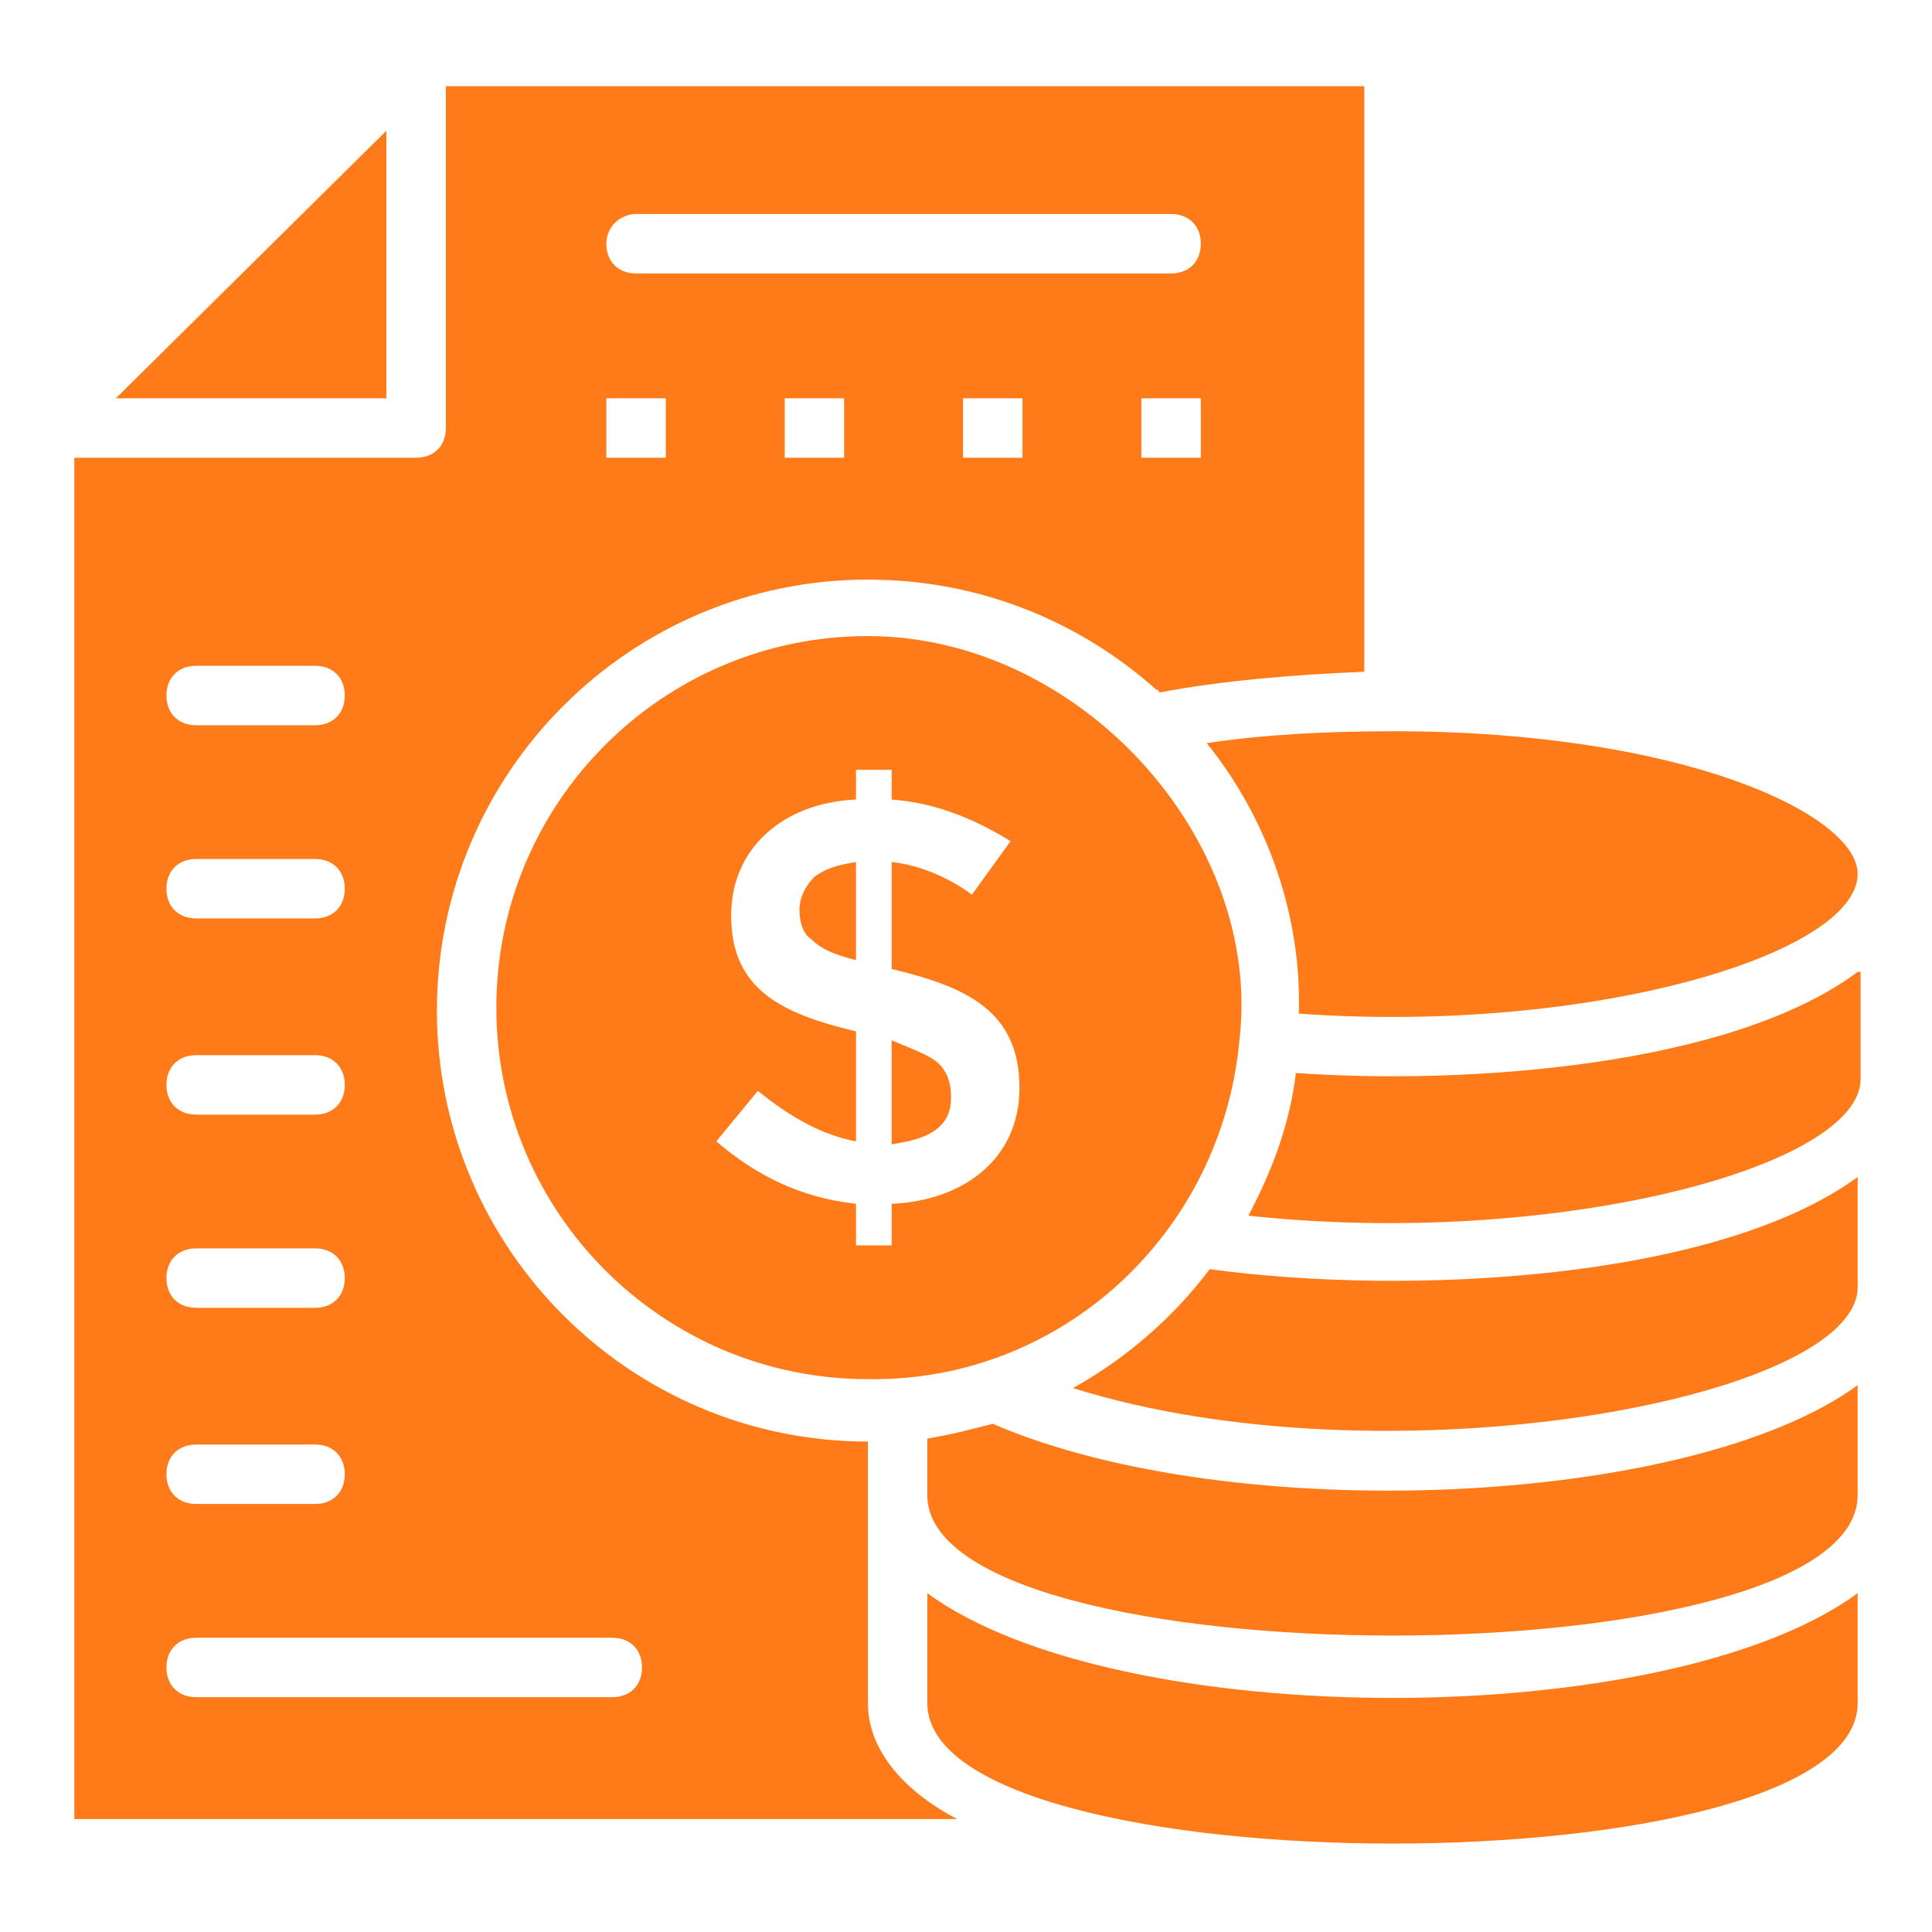
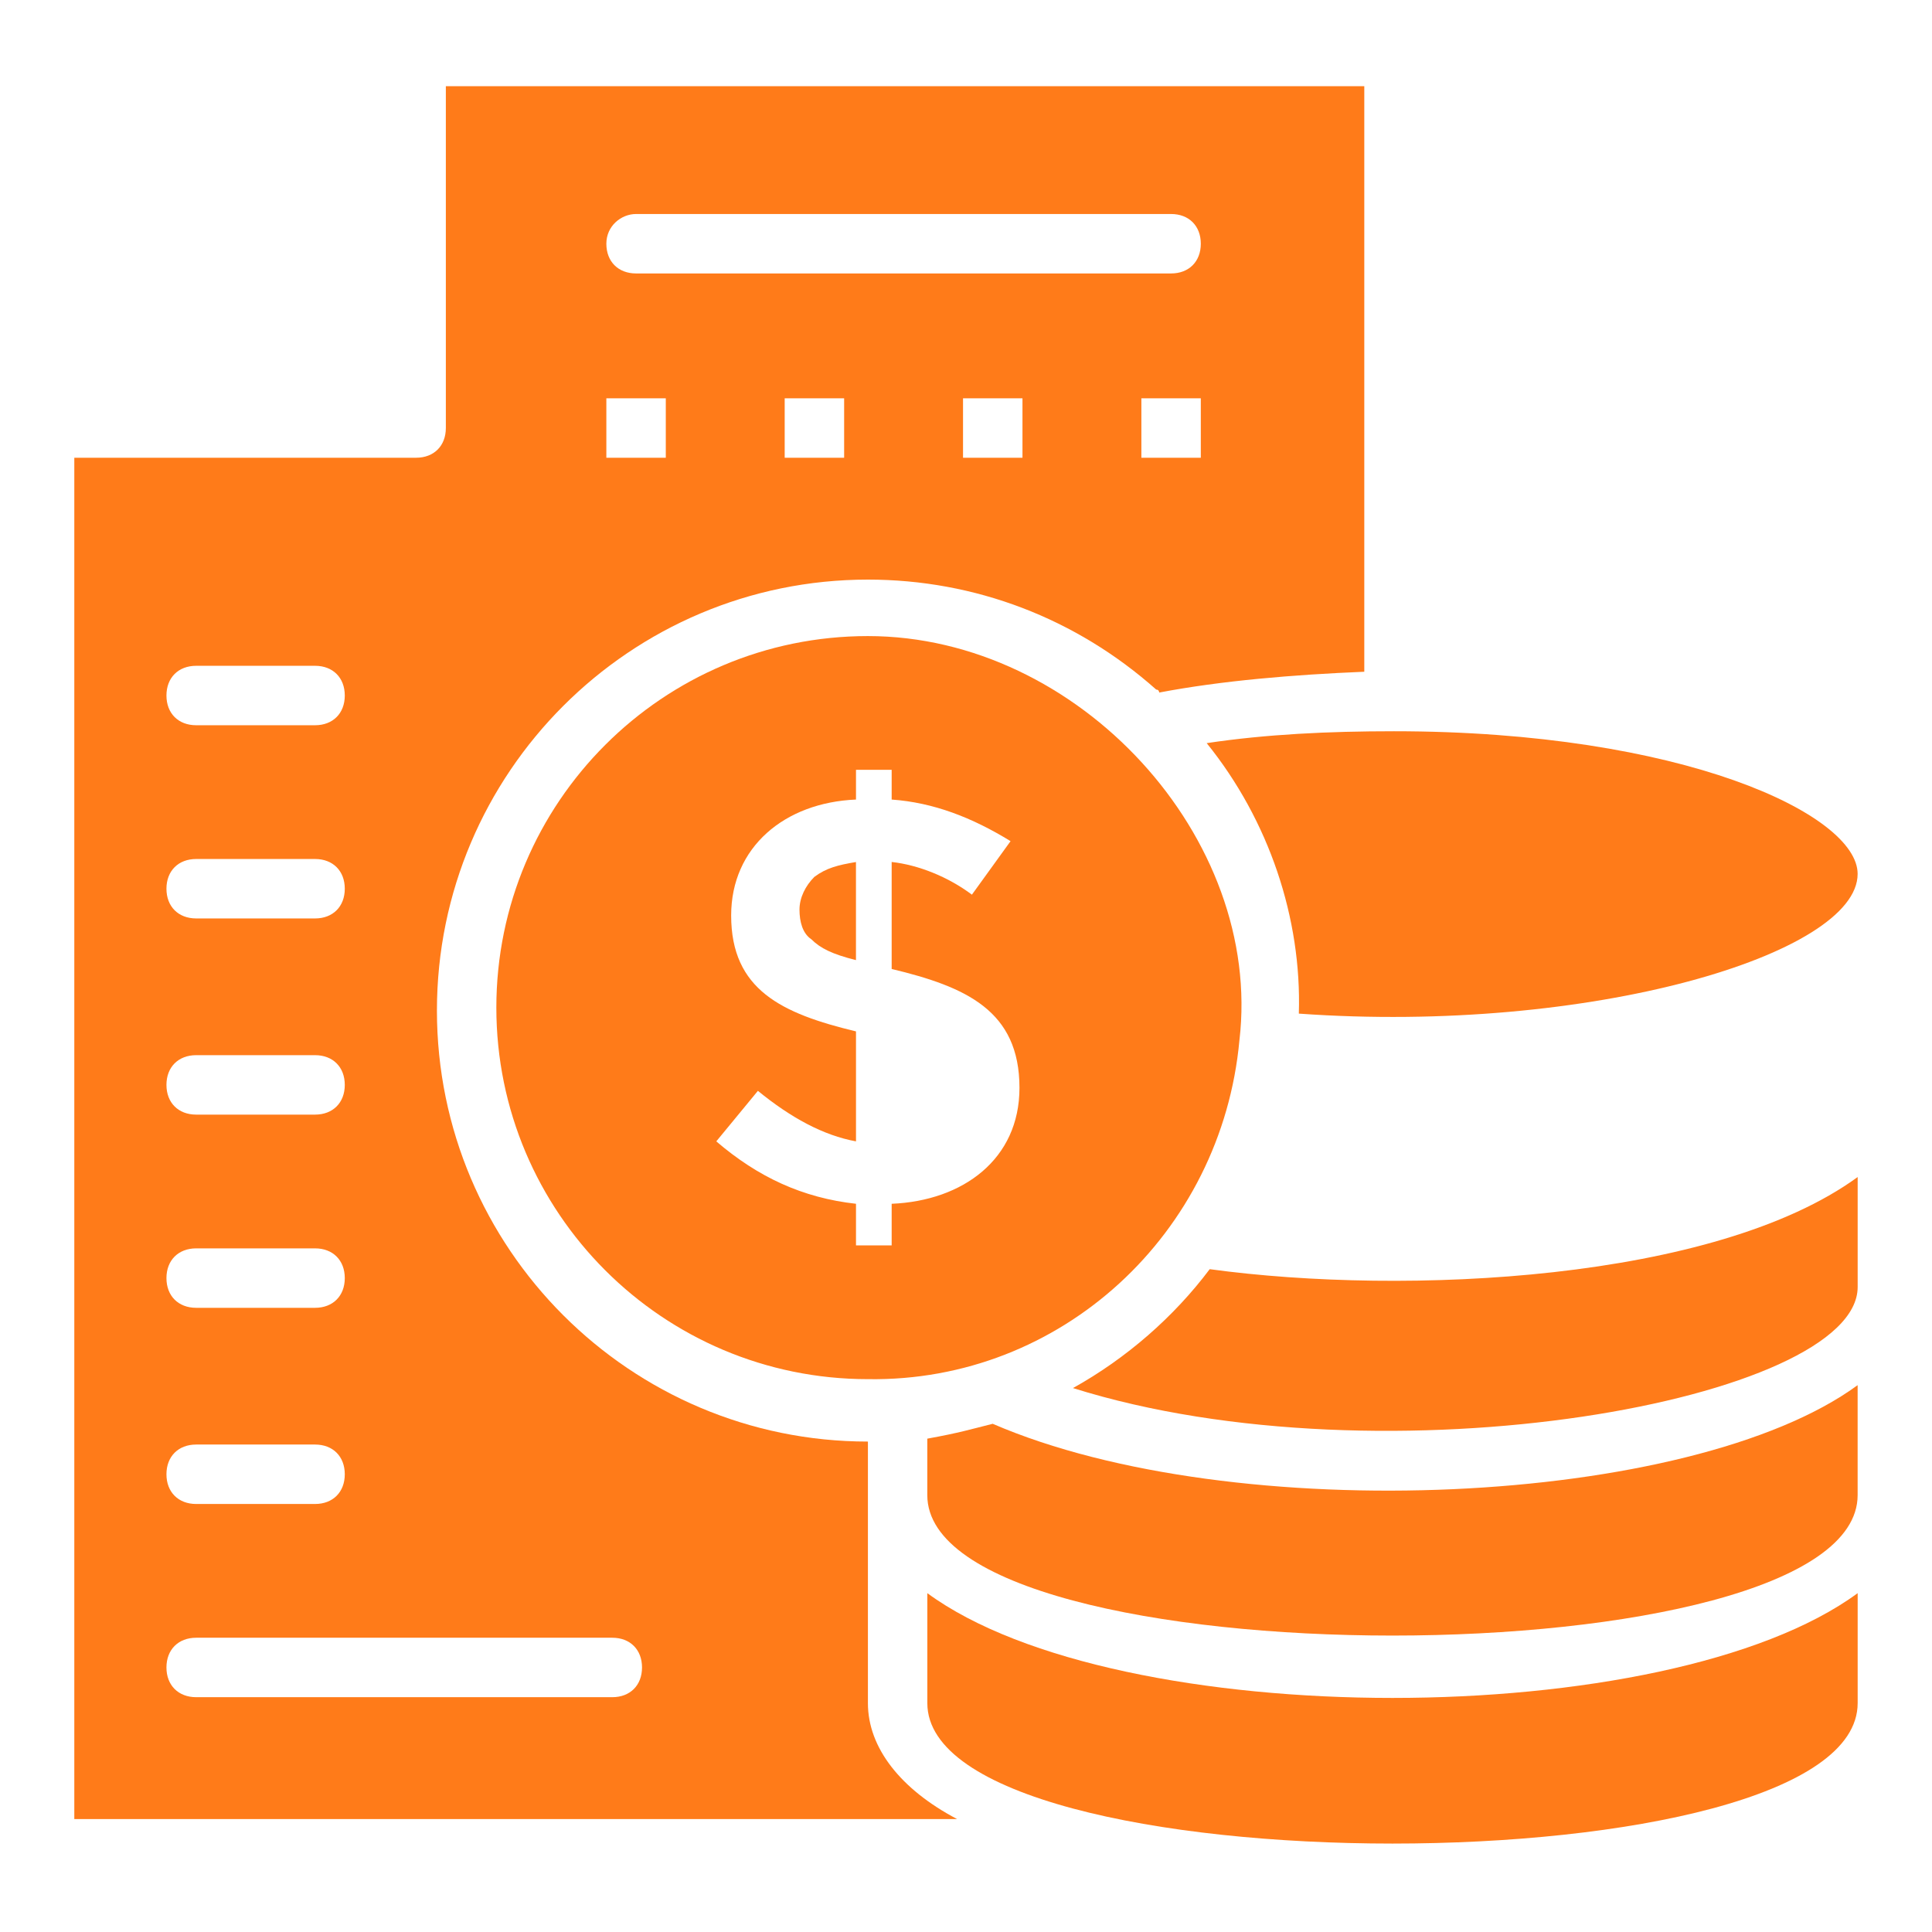
<svg xmlns="http://www.w3.org/2000/svg" width="65" height="65" viewBox="0 0 65 65" fill="none">
  <path d="M62.499 39.6C57.699 43.1 47.299 43.6 40.699 42.7C39.499 44.3 37.899 45.7 36.099 46.7C46.599 50 62.499 47.1 62.499 43.3V39.6ZM41.699 35C42.499 28.2 36.299 21.4 29.199 21.4C22.299 21.4 16.699 27 16.699 33.9C16.699 40.8 22.299 46.4 29.199 46.4C35.699 46.5 41.099 41.5 41.699 35ZM29.999 41.9H28.799V40.5C26.999 40.3 25.499 39.6 24.099 38.4L25.499 36.7C26.599 37.6 27.699 38.2 28.799 38.4V34.7C26.299 34.1 24.599 33.3 24.599 30.8C24.599 28.5 26.399 27 28.799 26.9V25.9H29.999V26.9C31.399 27 32.699 27.5 33.999 28.3L32.699 30.1C31.899 29.5 30.899 29.1 29.999 29V32.6C32.499 33.2 34.299 34 34.299 36.6C34.299 39 32.399 40.4 29.999 40.5V41.9ZM62.499 57.3V53.6C56.099 58.3 37.599 58.3 31.199 53.6V57.3C31.199 63.6 62.499 63.6 62.499 57.3Z" fill="#FF7B19" />
-   <path d="M29.998 35V38.5C30.598 38.4 31.098 38.3 31.498 38C31.898 37.7 31.998 37.3 31.998 36.9C31.998 36.5 31.898 36.1 31.598 35.8C31.298 35.5 30.698 35.3 29.998 35ZM62.498 32.7C58.198 35.9 49.298 36.5 43.598 36.1C43.398 37.8 42.798 39.4 41.998 40.9C52.198 42 62.598 39.3 62.598 36.3V32.7H62.498ZM3.898 13.4H12.998V4.4L3.898 13.4Z" fill="#FF7B19" />
  <path d="M2.5 61.2H32.2C30.3 60.2 29.2 58.8 29.2 57.3V48.5C21.2 48.5 14.7 42 14.7 34C14.7 26 21.2 19.5 29.2 19.5C32.8 19.5 36.2 20.8 38.9 23.2C39 23.2 39 23.3 39 23.3C41.1 22.9 43.5 22.7 45.9 22.6V2.9H15V14.4C15 15 14.6 15.4 14 15.4H2.5V61.2ZM28.4 15.4H26.4V13.4H28.4V15.4ZM34.4 15.4H32.4V13.4H34.4V15.4ZM40.4 15.4H38.4V13.4H40.4V15.4ZM21.4 7.2H39.4C40 7.2 40.4 7.6 40.4 8.2C40.4 8.8 40 9.2 39.4 9.2H21.4C20.8 9.2 20.4 8.8 20.4 8.2C20.4 7.6 20.9 7.2 21.4 7.2ZM20.4 13.4H22.4V15.4H20.4V13.4ZM6.6 22.4H10.6C11.2 22.4 11.6 22.8 11.6 23.4C11.6 24 11.2 24.4 10.6 24.4H6.6C6 24.4 5.6 24 5.6 23.4C5.6 22.8 6 22.4 6.6 22.4ZM6.6 28.9H10.6C11.2 28.9 11.6 29.3 11.6 29.9C11.6 30.5 11.2 30.9 10.6 30.9H6.6C6 30.9 5.6 30.5 5.6 29.9C5.6 29.3 6 28.9 6.6 28.9ZM6.6 35.5H10.6C11.2 35.5 11.6 35.9 11.6 36.5C11.6 37.1 11.2 37.5 10.6 37.5H6.6C6 37.5 5.6 37.1 5.6 36.5C5.6 35.9 6 35.5 6.6 35.5ZM6.6 42H10.6C11.2 42 11.6 42.4 11.6 43C11.6 43.6 11.2 44 10.6 44H6.6C6 44 5.6 43.6 5.6 43C5.6 42.4 6 42 6.6 42ZM6.6 48.6H10.6C11.2 48.6 11.6 49 11.6 49.6C11.6 50.2 11.2 50.6 10.6 50.6H6.6C6 50.6 5.6 50.2 5.6 49.6C5.6 49 6 48.6 6.6 48.6ZM6.6 55.1H20.6C21.2 55.1 21.6 55.5 21.6 56.1C21.6 56.7 21.2 57.1 20.6 57.1H6.6C6 57.1 5.6 56.7 5.6 56.1C5.6 55.5 6 55.1 6.6 55.1Z" fill="#FF7B19" />
  <path d="M40.598 25.002C42.698 27.602 43.798 30.902 43.698 34.102C53.498 34.802 62.498 32.102 62.498 29.402C62.498 27.402 56.598 24.602 46.898 24.602C44.698 24.602 42.598 24.702 40.598 25.002ZM26.898 30.602C26.898 31.002 26.998 31.402 27.298 31.602C27.598 31.902 27.998 32.102 28.798 32.302V29.002C28.198 29.102 27.798 29.202 27.398 29.502C27.098 29.802 26.898 30.202 26.898 30.602ZM62.498 50.302V46.602C56.898 50.702 41.498 51.402 33.398 47.902C32.598 48.102 32.298 48.202 31.198 48.402V50.302C31.198 56.602 62.498 56.602 62.498 50.302Z" fill="#FF7B19" />
</svg>